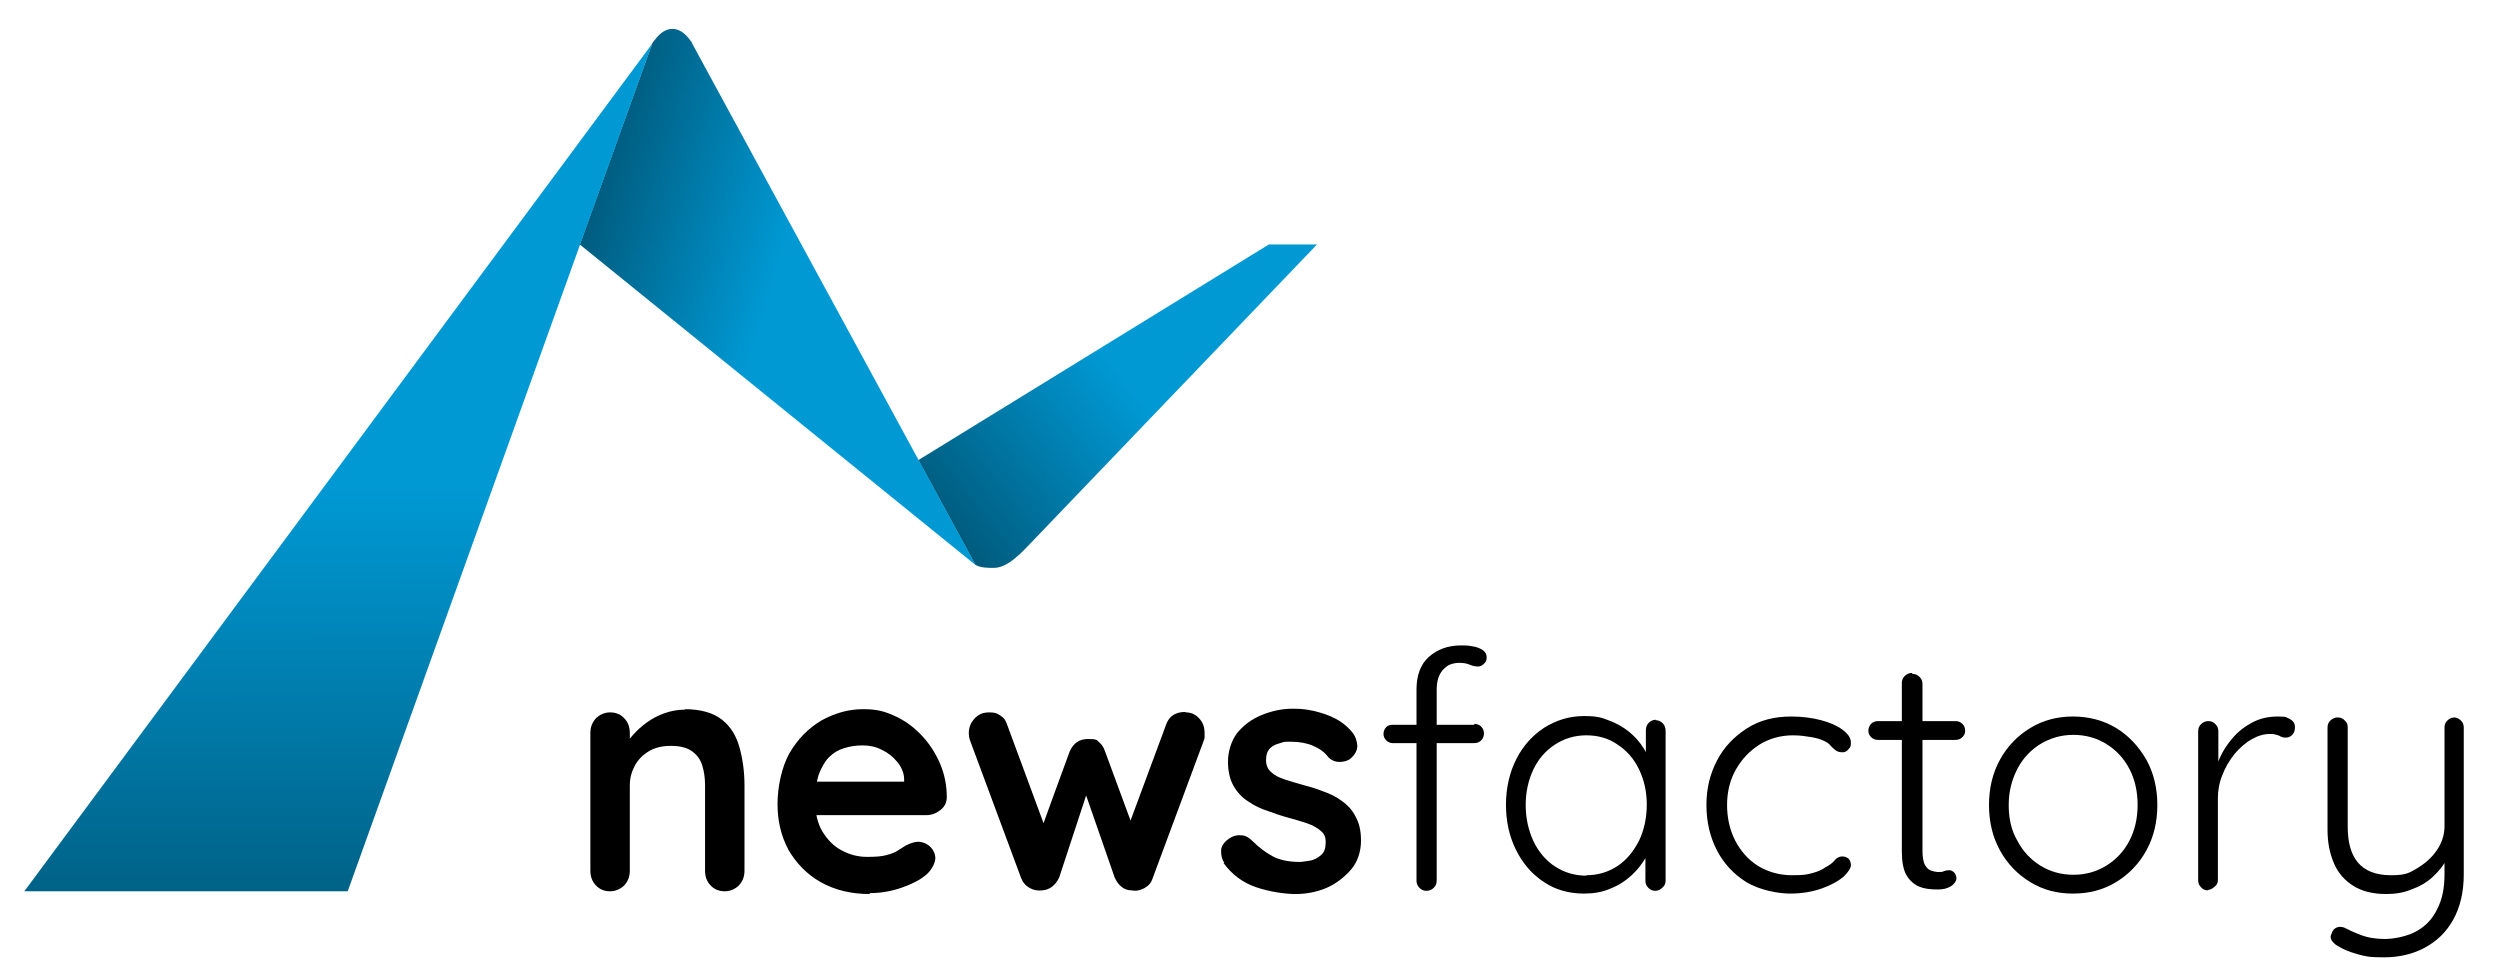
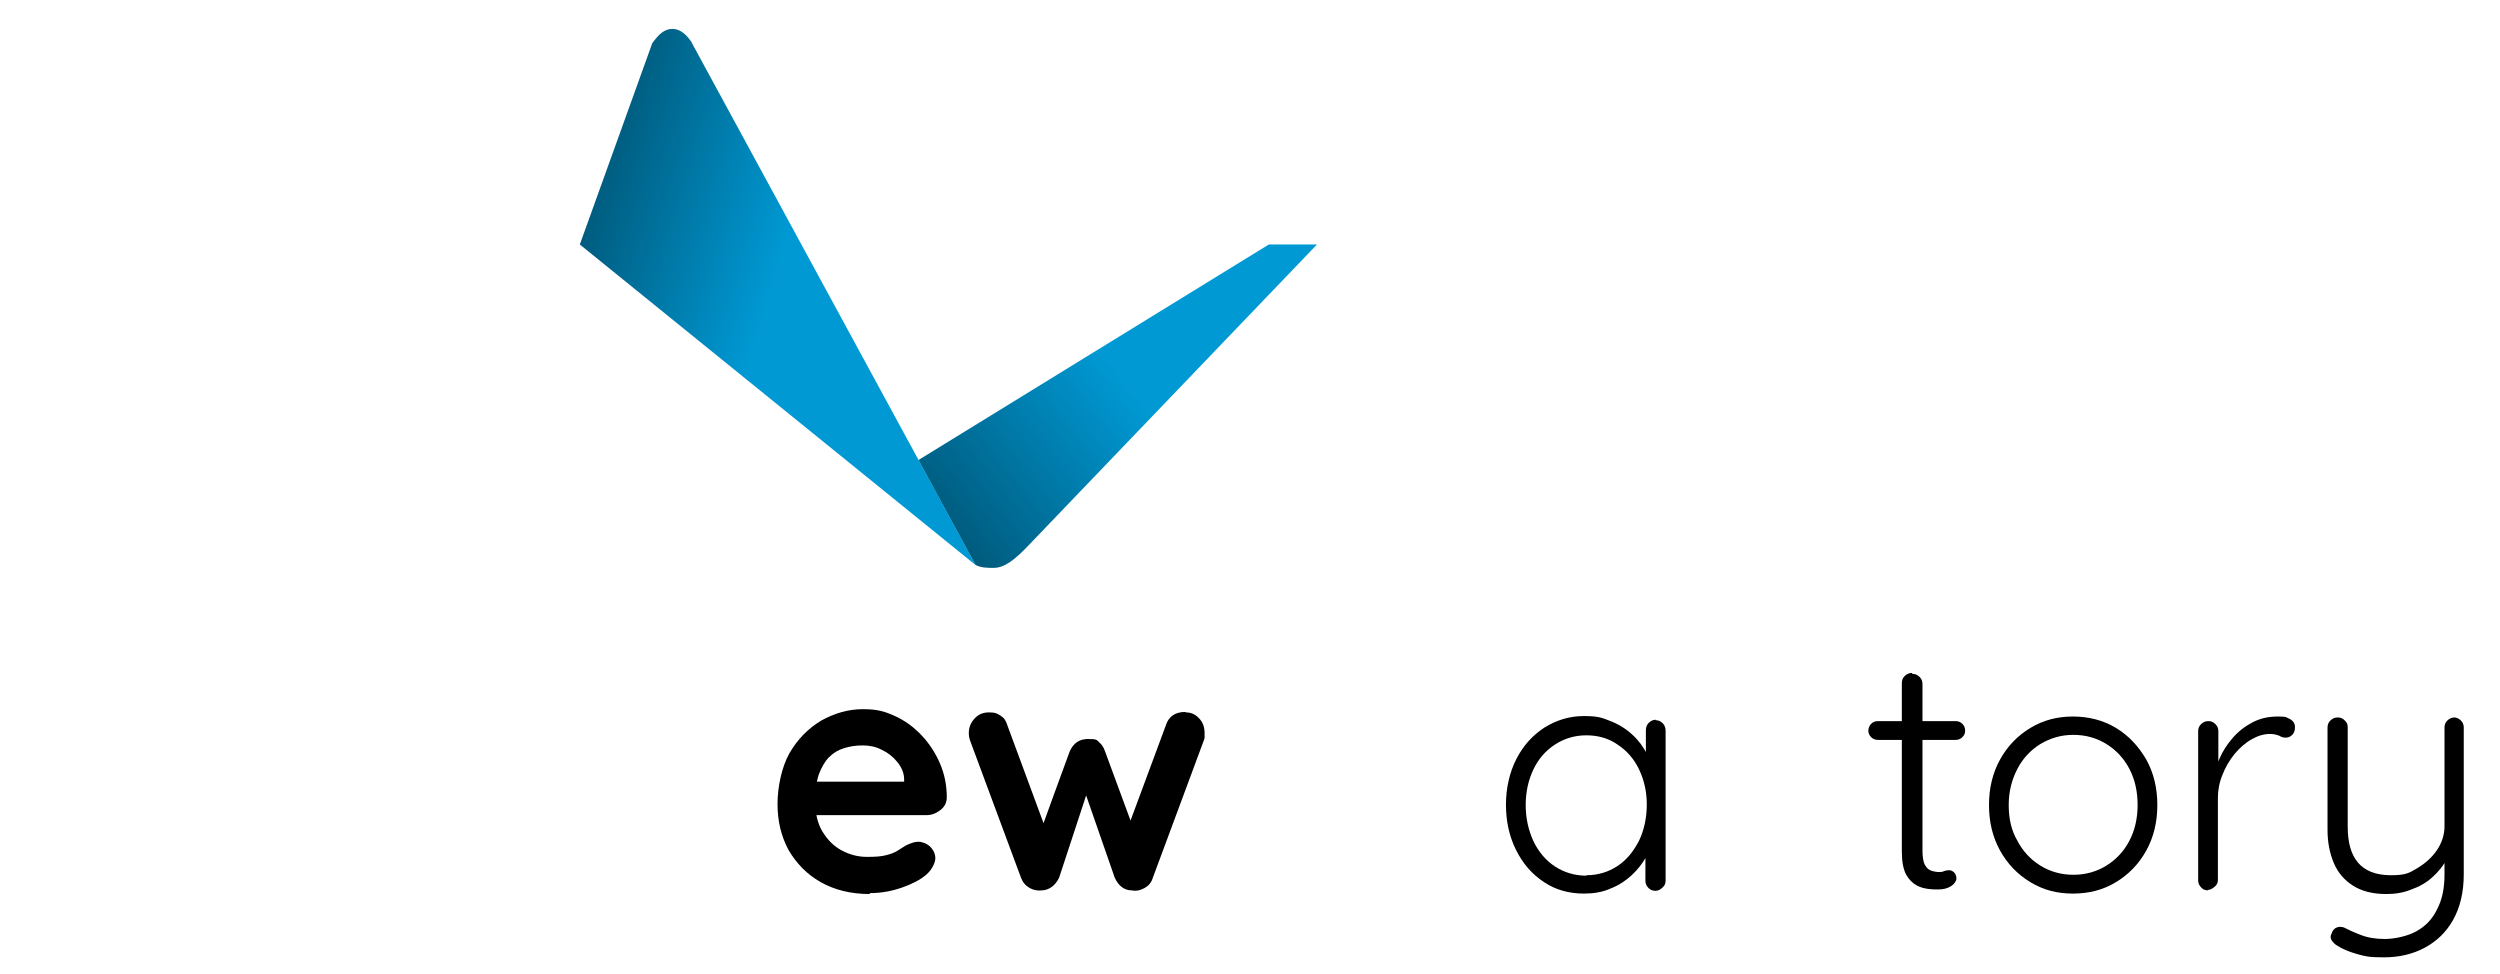
<svg xmlns="http://www.w3.org/2000/svg" id="Ebene_1" version="1.1" viewBox="0 0 545 212.3">
  <defs>
    <style>
      .st0 {
        fill: url(#Unbenannter_Verlauf_20);
      }

      .st1 {
        fill: url(#Unbenannter_Verlauf_21);
      }

      .st2 {
        fill: url(#Unbenannter_Verlauf_23);
      }
    </style>
    <linearGradient id="Unbenannter_Verlauf_23" data-name="Unbenannter Verlauf 23" x1="277.9" y1="58.6" x2="197.7" y2="121.2" gradientUnits="userSpaceOnUse">
      <stop offset=".4" stop-color="#0099d4" />
      <stop offset="1" stop-color="#004e6b" />
    </linearGradient>
    <linearGradient id="Unbenannter_Verlauf_21" data-name="Unbenannter Verlauf 21" x1="202.7" y1="71.6" x2="118.1" y2="46" gradientUnits="userSpaceOnUse">
      <stop offset=".4" stop-color="#0099d4" />
      <stop offset="1" stop-color="#004e6b" />
    </linearGradient>
    <linearGradient id="Unbenannter_Verlauf_20" data-name="Unbenannter Verlauf 20" x1="73.7" y1="106.3" x2="73.9" y2="226.6" gradientUnits="userSpaceOnUse">
      <stop offset="0" stop-color="#0099d4" />
      <stop offset="1" stop-color="#004e6b" />
    </linearGradient>
  </defs>
  <g>
    <path class="st2" d="M276.6,53.3l-76.4,47,12.4,22.8c1.1.7,2.8.7,4,.7,2.4,0,4.7-1.8,7.8-5.1l62.7-65.4h-10.6Z" />
    <path class="st1" d="M150.9,9.5l61.8,113.7L126.4,53.3l15.8-43.9c1.4-1.9,2.6-3.1,4.4-3.1s3.2,1.4,4.3,3.1Z" />
-     <polygon class="st0" points="142.2 9.5 5.3 194.3 75.8 194.3 142.2 9.5" />
  </g>
  <g>
-     <path d="M149.2,154.6c3.6,0,6.3.8,8.2,2.3,1.9,1.5,3.1,3.5,3.8,6,.7,2.5,1.1,5.3,1.1,8.3v18.6c0,1.3-.4,2.3-1.2,3.2-.8.8-1.9,1.3-3.1,1.3s-2.3-.4-3.1-1.3c-.8-.8-1.2-1.9-1.2-3.2v-18.6c0-1.6-.2-3-.6-4.3-.4-1.3-1.1-2.3-2.2-3.1-1.1-.8-2.6-1.2-4.6-1.2s-3.6.4-4.9,1.2c-1.3.8-2.3,1.8-3,3.1-.7,1.3-1.1,2.7-1.1,4.3v18.6c0,1.3-.4,2.3-1.2,3.2-.8.8-1.9,1.3-3.1,1.3s-2.3-.4-3.1-1.3c-.8-.8-1.2-1.9-1.2-3.2v-30c0-1.3.4-2.3,1.2-3.2.8-.8,1.9-1.3,3.1-1.3s2.3.4,3.1,1.3c.8.8,1.2,1.9,1.2,3.2v3.1l-1.1-.2c.4-.8,1.1-1.7,1.9-2.6.8-.9,1.8-1.8,2.9-2.6,1.1-.8,2.4-1.5,3.8-2,1.4-.5,2.9-.8,4.6-.8Z" />
    <path d="M189.6,194.9c-4.1,0-7.7-.9-10.7-2.6-3-1.7-5.3-4.1-7-7-1.6-3-2.4-6.3-2.4-10s.9-8.1,2.6-11.1c1.8-3.1,4.1-5.4,6.9-7.1,2.9-1.6,5.9-2.5,9.1-2.5s4.8.5,7,1.5c2.2,1,4.1,2.4,5.8,4.2,1.7,1.8,3,3.8,4,6.1,1,2.3,1.5,4.8,1.5,7.4,0,1.2-.5,2.1-1.4,2.8s-1.9,1.1-3,1.1h-27.7l-2.2-7.3h26.6l-1.6,1.5v-2c0-1.4-.6-2.7-1.5-3.8-.9-1.1-2-2-3.3-2.6-1.3-.7-2.7-1-4.2-1s-2.8.2-4.1.6c-1.3.4-2.3,1-3.3,2-.9.9-1.6,2.2-2.2,3.7-.5,1.5-.8,3.5-.8,5.9s.5,4.8,1.6,6.6c1.1,1.8,2.5,3.2,4.2,4.1,1.7.9,3.5,1.4,5.5,1.4s3.2-.1,4.3-.4c1.1-.3,1.9-.6,2.6-1.1.7-.4,1.2-.8,1.8-1.1.9-.4,1.7-.7,2.5-.7s1.9.4,2.6,1.1c.7.7,1.1,1.6,1.1,2.5s-.7,2.5-2,3.6c-1.3,1.1-3,2-5.3,2.8-2.3.8-4.6,1.2-7,1.2Z" />
    <path d="M258.5,155.3c1.1,0,2.1.4,2.9,1.3.8.8,1.2,1.9,1.2,3.2s0,.6,0,.9c0,.3-.1.5-.2.8l-11.1,29.9c-.3,1-.9,1.7-1.8,2.2s-1.8.7-2.8.5c-1.6,0-2.9-1-3.7-2.8l-7.2-20.7h1.9c0,0-6.8,20.7-6.8,20.7-.8,1.7-2.1,2.7-3.7,2.8-.9.1-1.8,0-2.7-.5-.9-.5-1.5-1.2-1.9-2.2l-11.1-29.9c-.2-.5-.3-1.1-.3-1.7,0-1.2.4-2.2,1.2-3.1.8-.9,1.8-1.4,3.2-1.4s1.7.2,2.5.7,1.2,1.1,1.5,2.1l8.8,23.8h-1.8c0-.1,6.6-18.1,6.6-18.1.8-1.8,2.1-2.7,4-2.7s1.9.2,2.4.7c.6.5,1,1.1,1.3,2l6.6,17.9-2.2.3,8.9-24c.6-1.8,2-2.8,4.2-2.8Z" />
-     <path d="M266.9,188.1c-.5-.7-.7-1.5-.7-2.6,0-1.1.7-2,1.9-2.8.8-.5,1.6-.7,2.5-.6.9,0,1.7.5,2.5,1.3,1.4,1.4,2.9,2.5,4.4,3.3,1.5.8,3.5,1.2,5.8,1.2.7,0,1.5-.2,2.4-.3.9-.2,1.6-.6,2.3-1.2.7-.6,1-1.5,1-2.8s-.4-1.9-1.1-2.5c-.7-.6-1.7-1.2-2.9-1.6-1.2-.4-2.5-.8-4-1.2-1.5-.4-3-.9-4.6-1.5-1.6-.5-3-1.2-4.3-2.1-1.3-.8-2.4-2-3.2-3.4-.8-1.4-1.2-3.2-1.2-5.3s.7-4.5,2-6.2c1.4-1.7,3.1-3,5.3-3.9,2.2-.9,4.4-1.4,6.8-1.4s3.1.2,4.7.5c1.6.4,3.2.9,4.7,1.7,1.5.8,2.8,1.9,3.8,3.2.5.7.8,1.6.9,2.6,0,1-.4,1.9-1.4,2.8-.7.6-1.6.8-2.5.8-1,0-1.8-.4-2.4-1-.8-1.1-1.9-1.9-3.3-2.5-1.4-.6-3-.9-4.8-.9s-1.5,0-2.4.3c-.8.2-1.6.5-2.2,1.1-.6.6-.9,1.4-.9,2.6s.4,2,1.1,2.6c.7.7,1.7,1.2,2.9,1.6,1.2.4,2.6.8,4,1.2,1.5.4,2.9.8,4.4,1.4,1.5.5,2.9,1.2,4.1,2.1,1.3.9,2.3,2,3,3.4.8,1.4,1.2,3.1,1.2,5.3s-.7,4.6-2.2,6.3c-1.5,1.7-3.3,3.1-5.4,4-2.2.9-4.4,1.3-6.7,1.3s-5.7-.5-8.6-1.5c-2.9-1-5.2-2.7-7.1-5.3Z" />
-     <path d="M321.4,157.8c.6,0,1.1.2,1.5.6.4.4.6.9.6,1.5s-.2,1.1-.6,1.5-.9.6-1.5.6h-17.8c-.5,0-1-.2-1.4-.6-.4-.4-.6-.9-.6-1.4s.2-1.1.6-1.5c.4-.4.9-.5,1.4-.5h17.8ZM318.6,140.7c.7,0,1.5,0,2.4.2.8.1,1.6.4,2.2.8.6.4.9.9.9,1.6s-.2,1-.6,1.4c-.4.4-.8.6-1.3.6s-1.1-.1-1.8-.4c-.7-.3-1.5-.4-2.3-.4s-1.9.2-2.6.7c-.7.5-1.3,1.1-1.7,2-.4.8-.6,1.9-.6,3.1v41.7c0,.6-.2,1.1-.6,1.5-.4.4-.9.7-1.6.7s-1.1-.2-1.6-.7c-.4-.4-.6-.9-.6-1.5v-41.7c0-3.1.9-5.5,2.7-7.1,1.8-1.6,4.1-2.5,7-2.5Z" />
    <path d="M360.9,157c.6,0,1.1.2,1.6.7.4.4.6,1,.6,1.6v32.7c0,.6-.2,1.1-.7,1.5-.4.4-.9.7-1.5.7s-1.2-.2-1.6-.7c-.4-.4-.6-.9-.6-1.5v-8.6l1.2-.6c0,1.4-.4,2.7-1.1,4.1-.8,1.4-1.8,2.7-3.1,3.9-1.3,1.2-2.8,2.2-4.6,2.9-1.8.8-3.7,1.1-5.8,1.1-3.2,0-6.2-.8-8.7-2.5-2.6-1.7-4.6-4-6.1-7-1.5-3-2.2-6.3-2.2-9.9s.8-7.1,2.3-10c1.5-2.9,3.5-5.1,6.1-6.8,2.6-1.6,5.4-2.5,8.6-2.5s4,.4,5.8,1.1,3.4,1.7,4.8,3c1.4,1.3,2.4,2.7,3.2,4.3.8,1.6,1.2,3.3,1.2,5l-1.5-1.1v-9.2c0-.6.2-1.2.6-1.6.4-.4.9-.7,1.6-.7ZM345.8,190.8c2.6,0,4.8-.7,6.8-2,2-1.3,3.5-3.2,4.7-5.5,1.1-2.3,1.7-5,1.7-7.9s-.6-5.4-1.7-7.7c-1.1-2.3-2.7-4.1-4.7-5.4-2-1.4-4.3-2-6.8-2s-4.8.7-6.8,2c-2,1.3-3.6,3.1-4.7,5.4-1.1,2.3-1.7,4.9-1.7,7.8s.6,5.5,1.7,7.9c1.1,2.3,2.7,4.2,4.7,5.5,2,1.3,4.3,2,6.9,2Z" />
-     <path d="M390.6,156.2c2.3,0,4.5.3,6.4.8,1.9.5,3.5,1.2,4.7,2.1,1.2.9,1.8,1.8,1.8,2.8s-.2,1-.5,1.4c-.4.5-.8.7-1.3.7s-1.1-.1-1.5-.4c-.4-.3-.7-.6-1.1-1-.3-.4-.8-.8-1.5-1.1-.6-.3-1.5-.6-2.7-.8-1.2-.2-2.5-.4-4-.4-2.7,0-5.2.7-7.3,2-2.2,1.4-3.9,3.2-5.2,5.5-1.3,2.3-1.9,4.9-1.9,7.7s.6,5.5,1.8,7.8c1.2,2.3,2.9,4.2,5,5.5,2.2,1.3,4.6,2,7.4,2s3.4-.2,4.5-.5c1.1-.3,2-.7,2.7-1.2,1-.5,1.7-1.1,2.1-1.6.4-.5,1-.8,1.6-.8s1,.2,1.4.5c.3.4.5.8.5,1.4s-.6,1.6-1.7,2.6c-1.1.9-2.7,1.8-4.7,2.5-2,.7-4.3,1.1-6.9,1.1s-6.7-.8-9.5-2.5c-2.7-1.7-4.9-4-6.4-6.9-1.5-2.9-2.3-6.2-2.3-9.9s.8-6.8,2.3-9.7c1.5-2.9,3.7-5.2,6.5-7,2.8-1.8,6-2.6,9.7-2.6Z" />
    <path d="M409.4,157.2h16.9c.6,0,1.1.2,1.5.6.4.4.6.9.6,1.5s-.2,1-.6,1.4c-.4.4-.9.6-1.5.6h-16.9c-.6,0-1.1-.2-1.5-.6-.4-.4-.6-.9-.6-1.4s.2-1.1.6-1.5c.4-.4.9-.6,1.5-.6ZM416.9,146.9c.6,0,1.1.2,1.6.7.4.4.6.9.6,1.5v36.4c0,1.4.2,2.4.5,3,.4.7.8,1.1,1.4,1.3.6.2,1.2.3,1.7.3s.7,0,1.1-.2c.3-.1.7-.2,1.1-.2s.8.2,1.1.5c.3.3.5.8.5,1.3s-.4,1.2-1.2,1.7c-.8.5-1.7.7-2.8.7s-1.1,0-2-.1-1.8-.3-2.7-.8c-.9-.5-1.7-1.3-2.3-2.4-.6-1.2-.9-2.8-.9-5v-36.7c0-.6.2-1.1.6-1.5.4-.4.9-.7,1.6-.7Z" />
    <path d="M470.3,175.5c0,3.7-.8,7-2.4,9.9-1.6,2.9-3.8,5.2-6.6,6.9-2.8,1.7-5.9,2.5-9.4,2.5s-6.5-.8-9.3-2.5c-2.8-1.7-5-4-6.6-6.9-1.6-2.9-2.4-6.2-2.4-9.9s.8-7,2.4-9.9c1.6-2.9,3.8-5.2,6.6-6.9,2.8-1.7,5.9-2.5,9.3-2.5s6.6.8,9.4,2.5c2.8,1.7,4.9,4,6.6,6.9,1.6,2.9,2.4,6.2,2.4,9.9ZM466,175.5c0-3-.6-5.6-1.8-7.9-1.2-2.3-2.9-4.1-5-5.4-2.1-1.3-4.5-2-7.2-2s-5,.7-7.2,2c-2.1,1.3-3.8,3.1-5,5.4-1.2,2.3-1.9,4.9-1.9,7.9s.6,5.6,1.9,7.8c1.2,2.3,2.9,4.1,5,5.4,2.1,1.3,4.5,2,7.2,2s5.1-.7,7.2-2c2.1-1.3,3.8-3.1,5-5.4,1.2-2.3,1.8-4.9,1.8-7.8Z" />
    <path d="M481.4,194.1c-.7,0-1.2-.2-1.6-.7-.4-.4-.6-.9-.6-1.5v-32.5c0-.6.2-1.1.6-1.5.4-.4.9-.7,1.6-.7s1.1.2,1.6.7c.4.4.6.9.6,1.5v10.9l-1.1.2c.1-1.7.6-3.4,1.3-5,.7-1.7,1.7-3.2,2.9-4.6,1.2-1.4,2.6-2.5,4.3-3.4,1.7-.9,3.5-1.3,5.6-1.3s1.7.2,2.5.5c.8.4,1.2,1,1.2,1.8s-.2,1.3-.6,1.7-.8.6-1.4.6-.9-.1-1.4-.4c-.5-.2-1.2-.4-2-.4-1.4,0-2.7.4-4.1,1.2-1.4.8-2.6,1.9-3.7,3.2-1.1,1.4-2,2.9-2.6,4.5-.7,1.7-1,3.4-1,5v17.9c0,.6-.2,1.1-.7,1.5s-.9.7-1.5.7Z" />
    <path d="M534.9,156.4c.6,0,1.1.2,1.6.7.4.4.6.9.6,1.5v32c0,3.9-.8,7.2-2.3,9.9-1.5,2.7-3.6,4.7-6.2,6.1s-5.6,2.1-8.9,2.1-4-.2-5.8-.7c-1.8-.5-3.2-1.1-4.3-1.8-.6-.3-1-.8-1.3-1.2-.3-.5-.3-1,0-1.5.2-.7.6-1.1,1.1-1.3s1-.2,1.6,0c.8.4,2,1,3.6,1.6,1.5.6,3.3.9,5.3.9s5-.6,6.9-1.7c2-1.1,3.5-2.7,4.5-4.8,1.1-2.1,1.6-4.6,1.6-7.5v-5.2l.5,1.7c-.7,1.5-1.8,2.8-3.1,4s-2.9,2.1-4.6,2.7c-1.7.7-3.5,1-5.5,1-2.9,0-5.3-.6-7.2-1.8-1.9-1.2-3.3-2.8-4.2-4.9-.9-2.1-1.4-4.5-1.4-7.3v-22.3c0-.6.2-1.1.6-1.5s.9-.7,1.6-.7,1.1.2,1.6.7.6.9.6,1.5v21.6c0,3.4.7,6,2.2,7.8,1.5,1.8,3.9,2.8,7.2,2.8s4-.5,5.7-1.5c1.7-1,3.2-2.3,4.3-3.9,1.1-1.6,1.7-3.4,1.7-5.2v-21.6c0-.6.2-1.1.6-1.5s.9-.7,1.6-.7Z" />
  </g>
</svg>